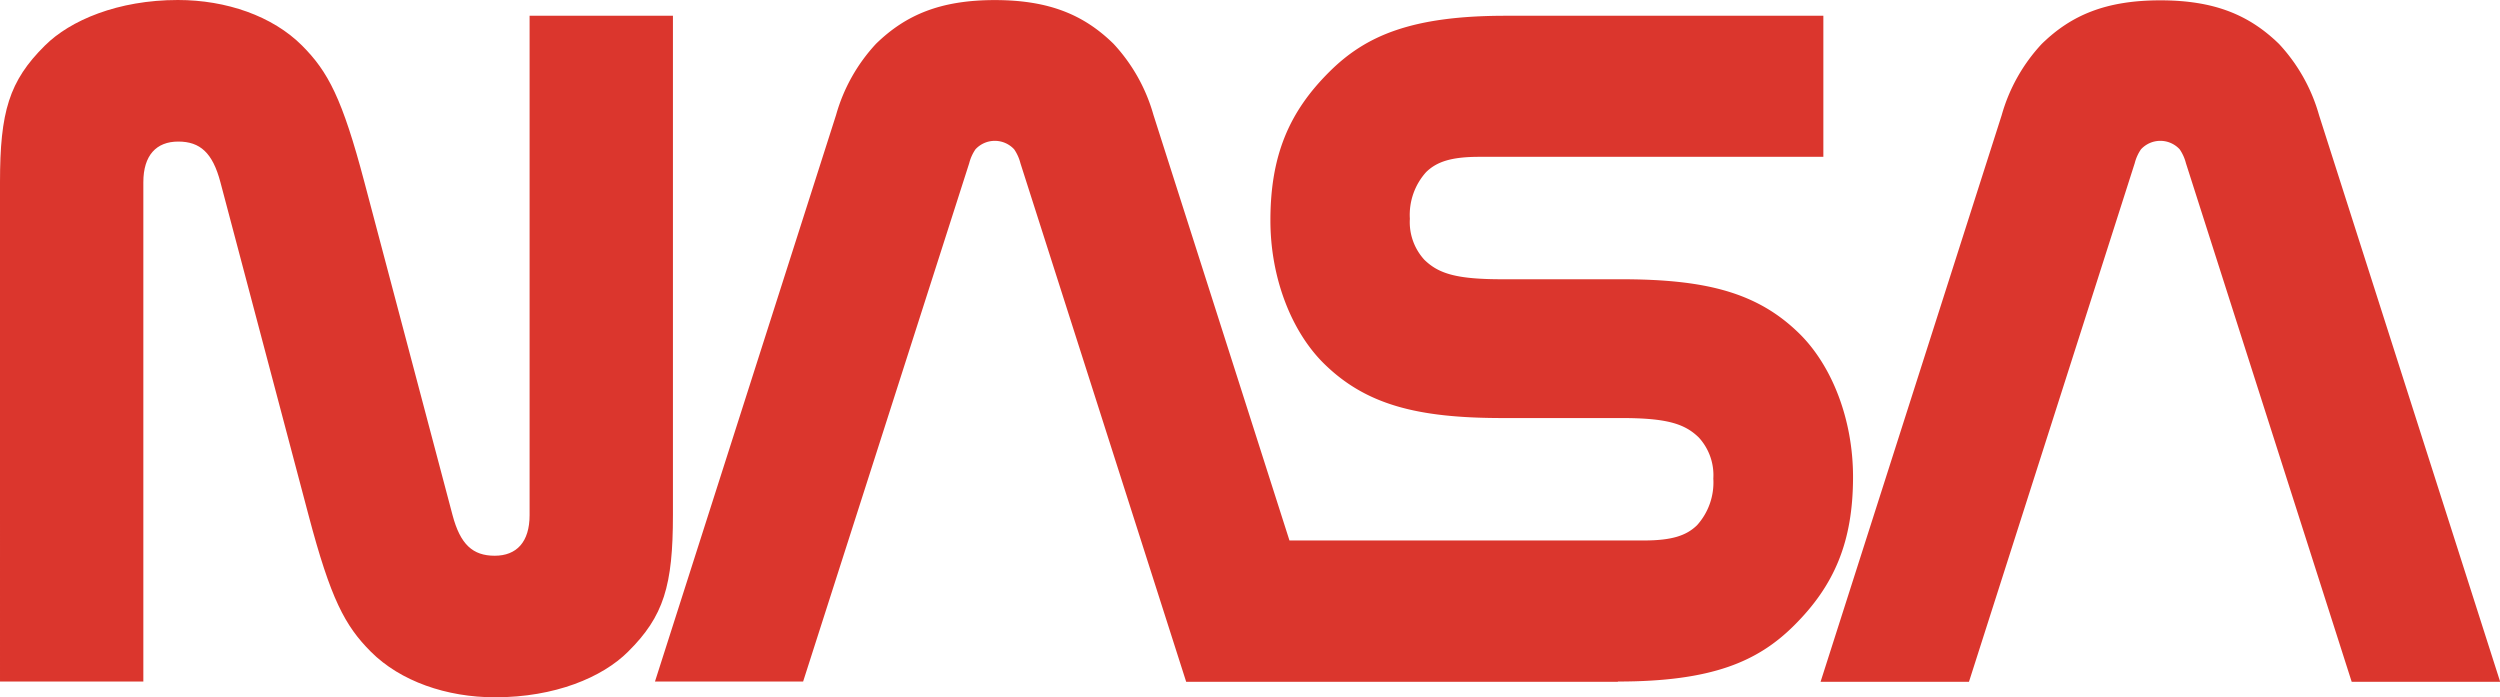
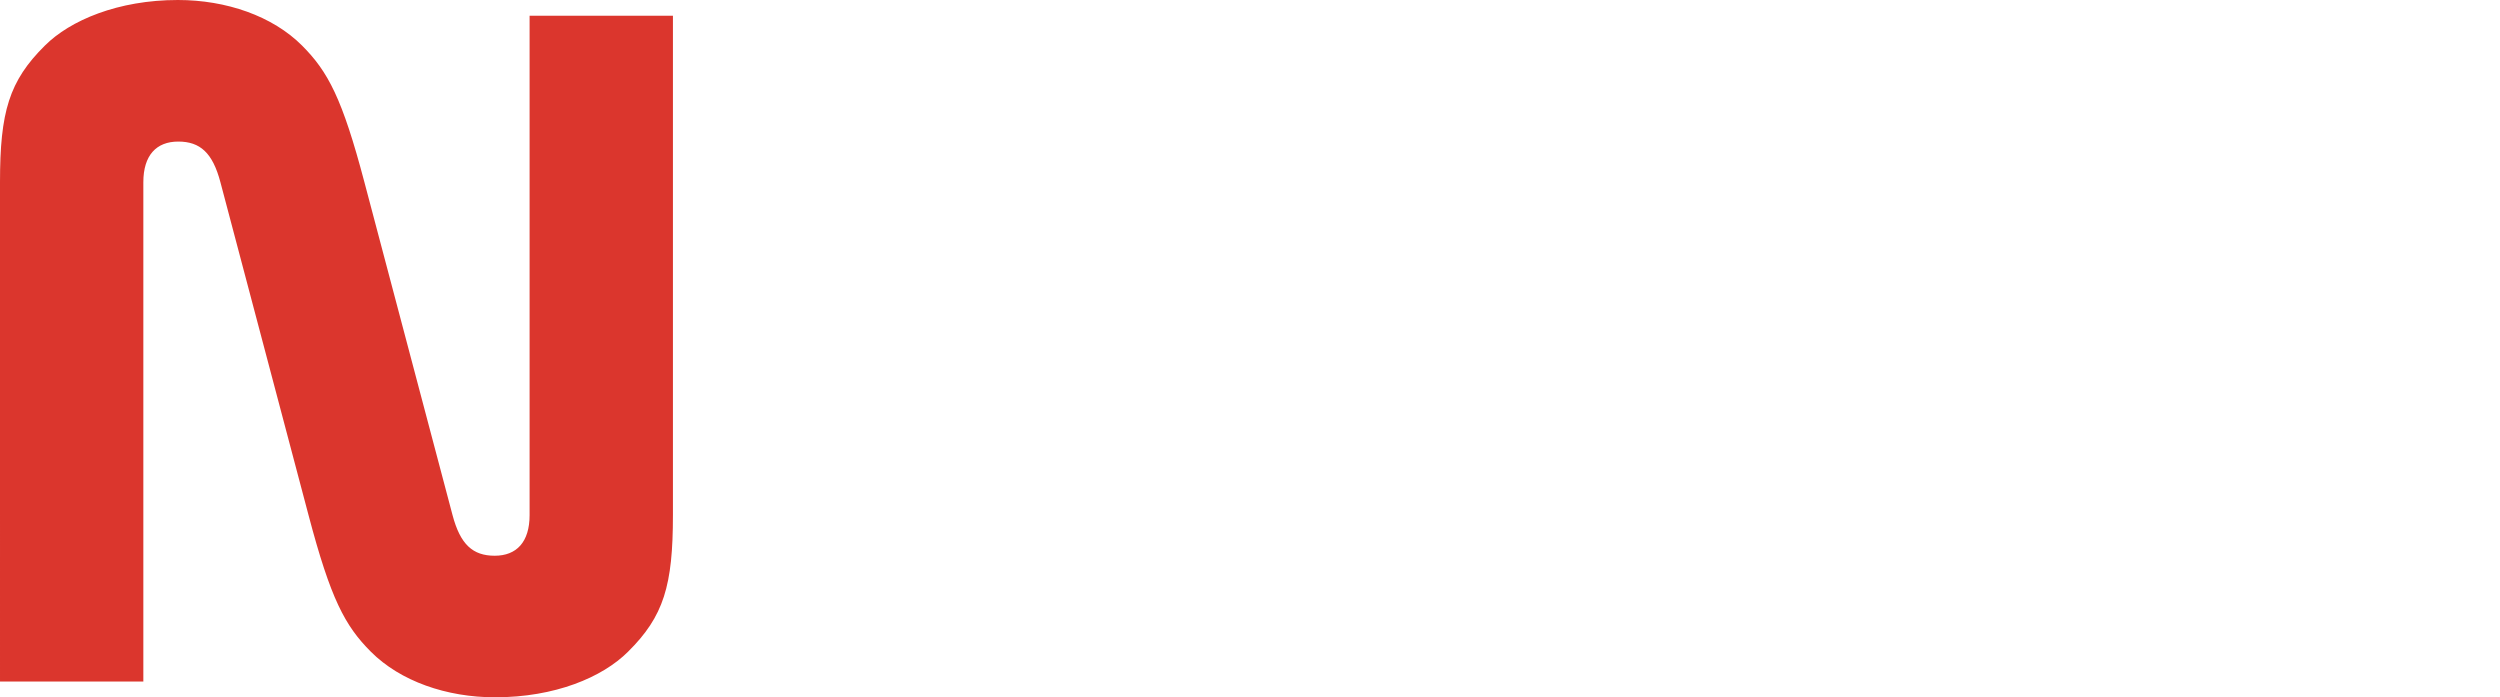
<svg xmlns="http://www.w3.org/2000/svg" id="Layer_1" data-name="Layer 1" viewBox="0 0 296.5 82.69">
  <title>NASA red logo - Brandlogos.net</title>
  <g id="main_layer" data-name="main layer">
    <path d="M289.42,403.74c.92,3.48,2.4,4.82,5,4.82s4.14-1.63,4.14-4.82V344.52h17v59.22c0,8.35-1.08,12-5.32,16.2-3.05,3.05-8.68,5.41-15.78,5.41-5.74,0-11.23-1.9-14.73-5.41-3.07-3.08-4.76-6.24-7.39-16.2l-10.45-39.48c-.92-3.48-2.4-4.82-5-4.82s-4.14,1.63-4.14,4.82v59.22h-17V364.26c0-8.35,1.08-12,5.32-16.2,3-3,8.68-5.41,15.78-5.41,5.74,0,11.23,1.9,14.73,5.41,3.07,3.08,4.76,6.24,7.39,16.2Z" transform="translate(-235.75 -342.65)" style="fill:#db362d" />
-     <path d="M514.65,423.48,495,362a5.12,5.12,0,0,0-.74-1.64,3.12,3.12,0,0,0-4.59,0,5.11,5.11,0,0,0-.74,1.64l-19.66,61.51h-17.6l21.48-67.2a20.56,20.56,0,0,1,4.75-8.45c3.48-3.4,7.59-5.17,14.07-5.17s10.58,1.78,14.07,5.17a20.57,20.57,0,0,1,4.75,8.45l21.48,67.2h-17.6Z" transform="translate(-235.75 -342.65)" style="fill:#db362d" />
-     <path d="M427.63,423.48c11.16,0,16.6-2.37,20.89-6.64,4.76-4.73,7-9.9,7-17.63,0-6.83-2.5-13.15-6.3-16.93-5-4.95-11.15-6.51-21.23-6.51H413.91c-5.39,0-7.54-.65-9.24-2.32a6.61,6.61,0,0,1-1.71-4.86,7.57,7.57,0,0,1,1.93-5.53c1.27-1.24,3-1.81,6.31-1.81H452V344.52H414.31c-11.16,0-16.6,2.37-20.89,6.64-4.76,4.73-7,9.9-7,17.63,0,6.83,2.5,13.15,6.3,16.93,5,4.95,11.15,6.51,21.23,6.51H428c5.39,0,7.54.65,9.24,2.32a6.61,6.61,0,0,1,1.71,4.86,7.57,7.57,0,0,1-1.93,5.53c-1.27,1.24-3,1.81-6.31,1.81H388.68l-16.13-50.47a20.56,20.56,0,0,0-4.75-8.45c-3.48-3.4-7.59-5.17-14.07-5.17s-10.58,1.78-14.07,5.17a20.56,20.56,0,0,0-4.75,8.45l-21.48,67.2H331L350.7,362a5.12,5.12,0,0,1,.74-1.64,3.12,3.12,0,0,1,4.59,0,5.1,5.1,0,0,1,.74,1.64l19.66,61.51h51.2Z" transform="translate(-235.75 -342.65)" style="fill:#db362d" />
  </g>
</svg>